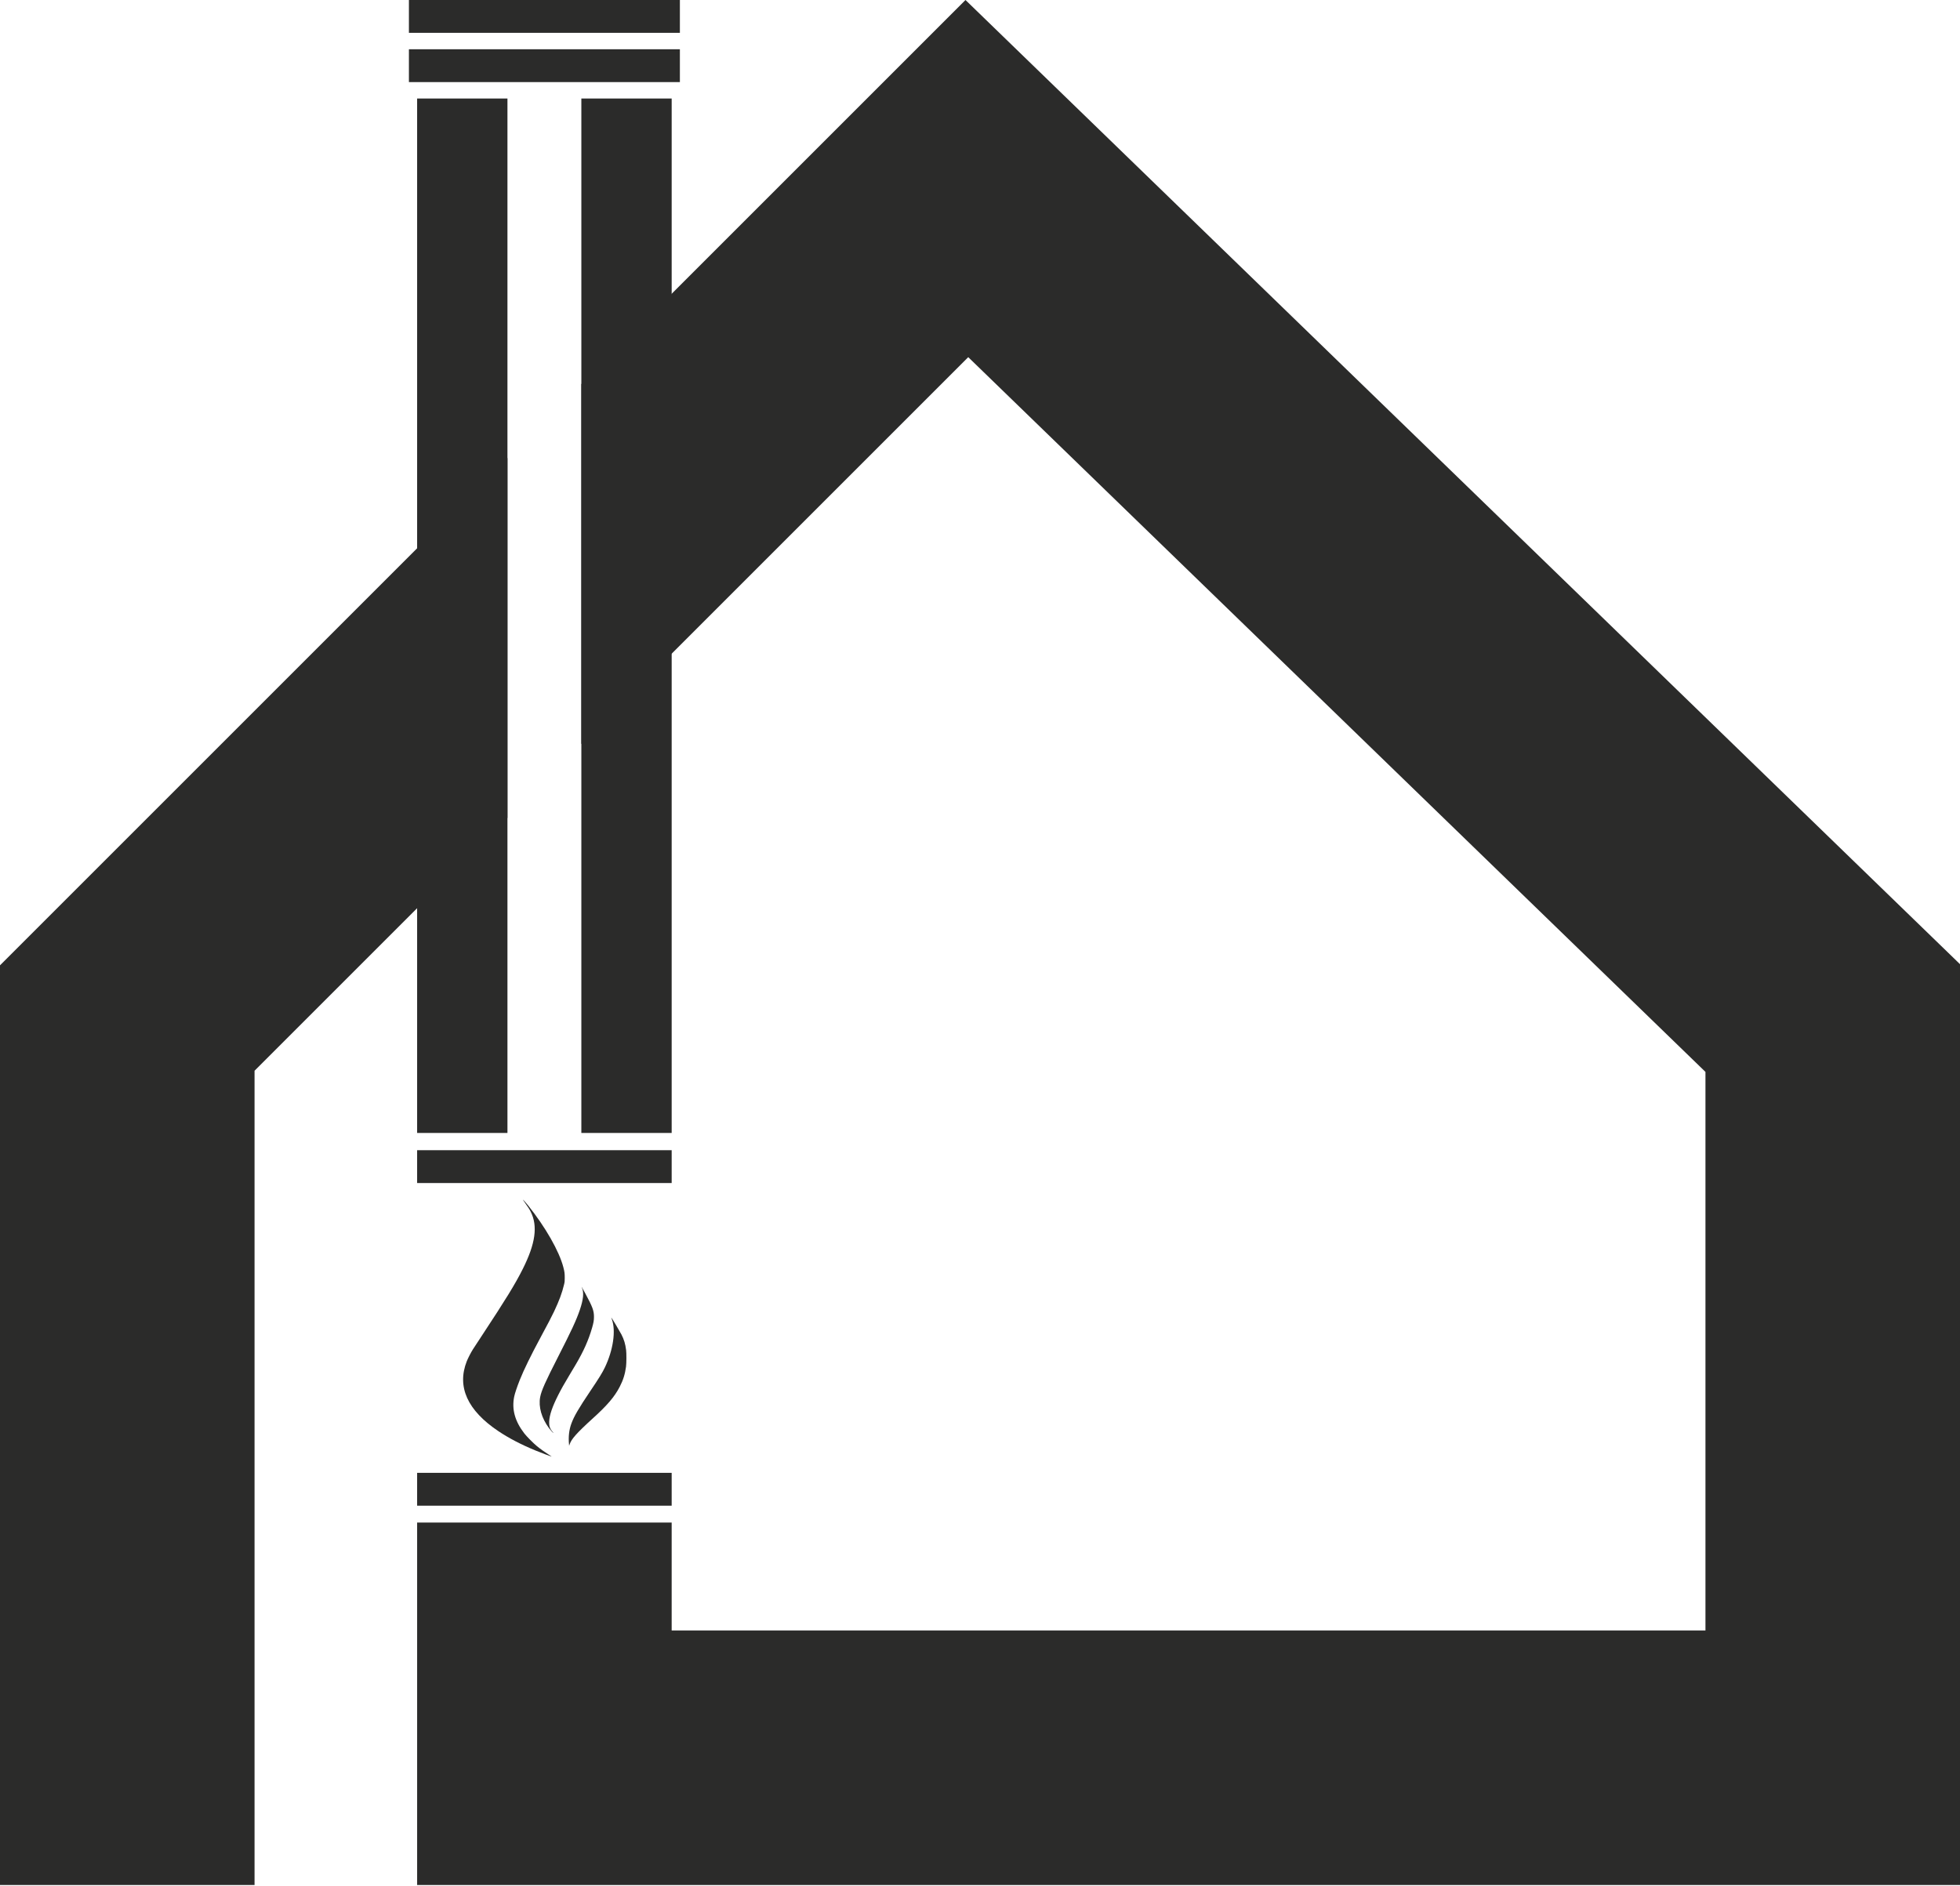
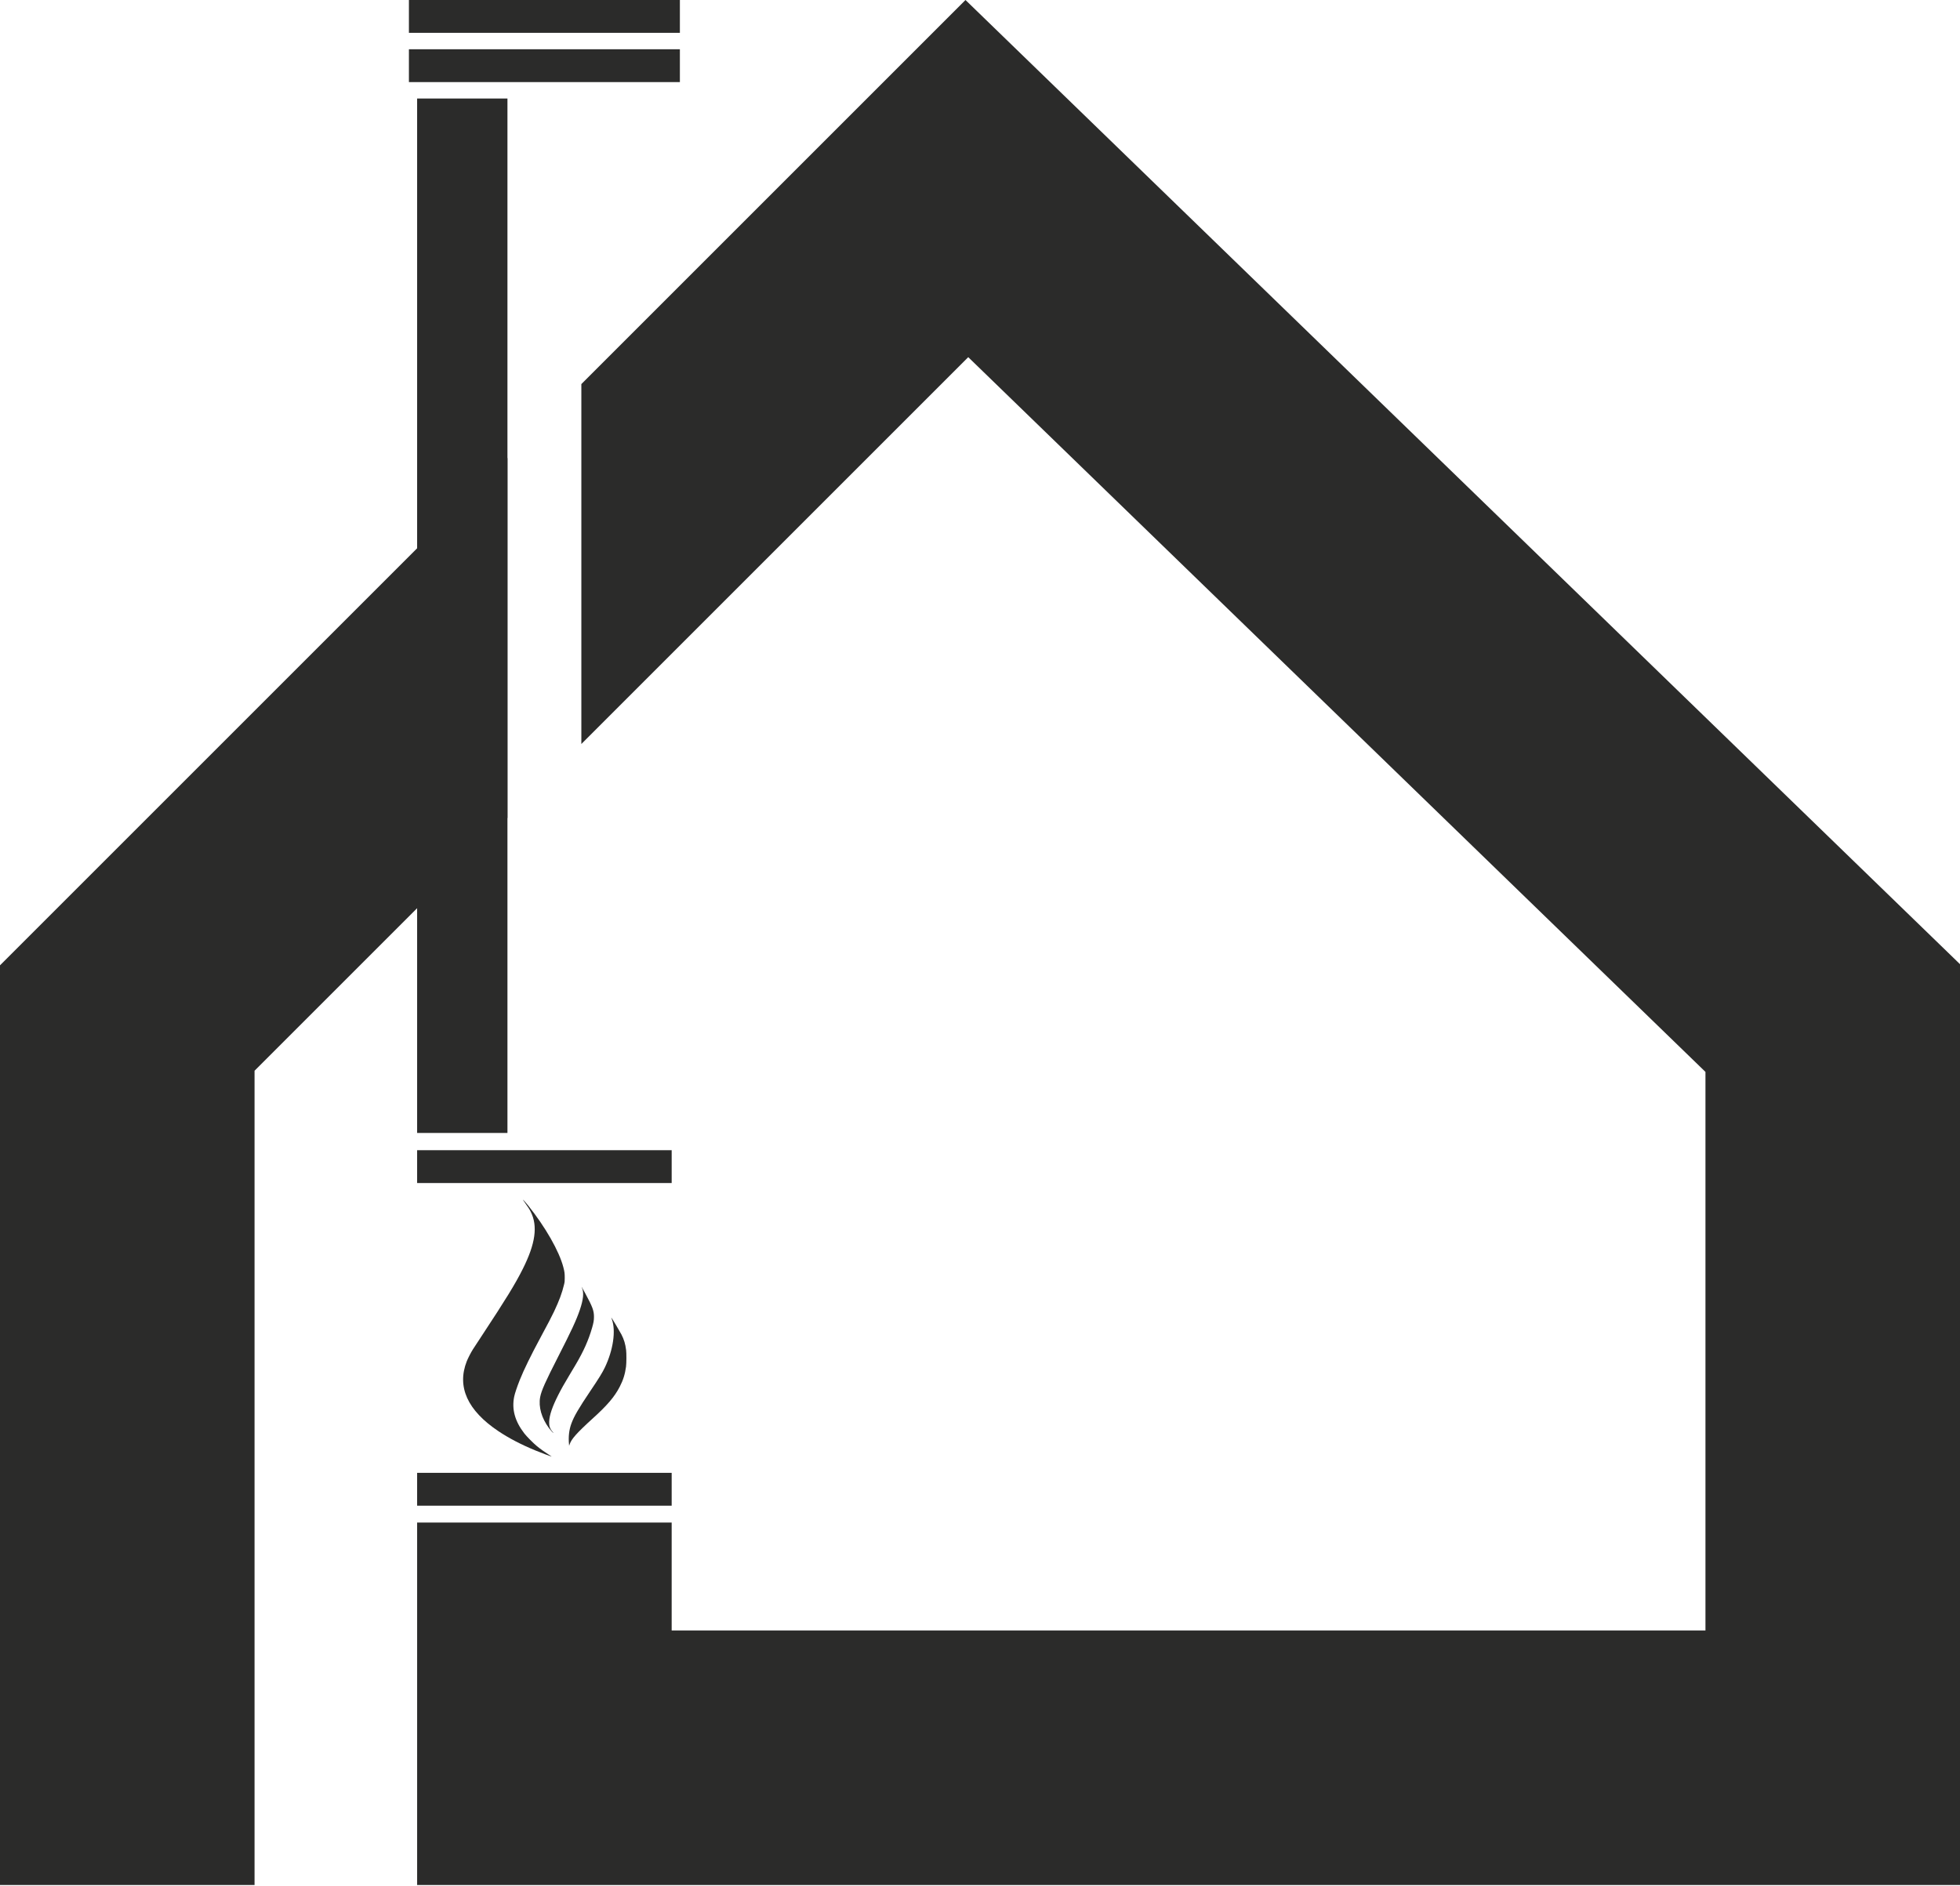
<svg xmlns="http://www.w3.org/2000/svg" width="2387" height="2297" viewBox="0 0 2387 2297" fill="none">
  <g clip-path="url(#clip0_1970_1283)">
    <path d="M508 1794H818V1834H508V1794Z" fill="#2B2B2A" />
    <path d="M508 1401H818V1441H508V1401Z" fill="#2B2B2A" />
    <path d="M498 60H828V100H498V60Z" fill="#2B2B2A" />
    <path d="M498 0H828V40H498V0Z" fill="#2B2B2A" />
    <path d="M508 1380V120H618V1380H508Z" fill="#2B2B2A" />
-     <path d="M708 1380V120H818V1380H708Z" fill="#2B2B2A" />
    <path fill-rule="evenodd" clip-rule="evenodd" d="M1175.82 0L708 467.824V906.231L1179.18 435.055L2077 1305.63V1986.03H818V1854.53H508V2296.03H2387V1174.42L1175.82 0ZM618 996.231V557.824L0 1175.82V2296.03H310V1304.23L618 996.231Z" fill="#2B2B2A" />
    <path d="M636.956 1461.53C637.135 1461.89 638.493 1463.89 640.005 1466.01C643.67 1471.12 644.823 1472.94 646.36 1476.03C655.124 1493.47 652.152 1514.76 636.674 1545.65C627.423 1564.08 616.328 1582.18 586.577 1627.33C581.657 1634.77 576.84 1642.13 575.866 1643.69C573.534 1647.35 569.895 1654.43 568.435 1658.14C556.212 1689.23 569.306 1718.07 607.103 1743.33C619.787 1751.81 634.906 1759.69 652.075 1766.74C659.506 1769.81 671.703 1774.36 671.908 1774.18C671.96 1774.13 670.473 1773.14 668.603 1771.99C664.041 1769.15 657.917 1764.8 653.92 1761.5C649.615 1757.98 641.491 1749.77 638.647 1746.11C627.116 1731.23 623.093 1716.71 626.193 1701.27C626.962 1697.38 629.832 1688.84 633.061 1680.77C638.058 1668.29 646.463 1651.08 657.943 1629.76C667.68 1611.71 671.652 1604.07 674.778 1597.5C681.057 1584.18 684.516 1574.87 686.925 1564.69C687.745 1561.29 687.77 1560.88 687.77 1556.26C687.77 1551.02 687.514 1549.1 686.105 1543.65C681.056 1524.09 664.349 1494.77 643.157 1468.28C640.082 1464.42 636.443 1460.49 636.956 1461.53Z" fill="#2B2B2A" />
    <path d="M708.76 1568.68C711.297 1574.46 710.477 1582.87 706.095 1595.71C701.816 1608.18 695.871 1620.99 679.753 1652.51C664.173 1682.99 659.304 1693.93 657.843 1701.73C655.64 1713.59 659.56 1727.37 668.555 1739.44C670.425 1741.92 673.808 1745.68 674.013 1745.47C674.09 1745.4 673.423 1744.5 672.552 1743.48C669.631 1740 668.554 1736.58 668.811 1731.51C669.221 1723.41 672.68 1713.31 679.855 1699.17C683.596 1691.78 686.825 1686.06 693.513 1674.89C696.537 1669.82 699.919 1664.17 700.996 1662.36C710.708 1645.94 716.704 1632.5 721.111 1617.23C722.88 1611.05 723.366 1608.21 723.366 1604.07C723.392 1596.47 721.65 1591.82 712.655 1575.18C708.658 1567.79 707.556 1565.95 708.76 1568.68Z" fill="#2B2B2A" />
    <path d="M745.198 1607.08C750.195 1620.99 746.812 1644.26 736.742 1665.43C733.667 1671.89 729.439 1678.77 718.779 1694.57C704.736 1715.46 699.15 1724.99 695.896 1733.87C693.026 1741.64 692.077 1749.95 692.974 1759.38L693.128 1761.04L693.692 1759.38C694.922 1755.8 696.818 1752.86 701.149 1747.88C704.454 1744.07 713.244 1735.5 721.239 1728.32C739.407 1711.93 748.35 1701.5 754.705 1689.2C758.933 1681.07 761.188 1673.86 762.418 1664.66C762.956 1660.54 763.033 1648.37 762.521 1644.46C761.572 1636.92 760.009 1631.73 756.858 1625.54C755.064 1622.04 745.378 1605.75 744.532 1604.86C744.404 1604.73 744.711 1605.73 745.198 1607.08Z" fill="#2B2B2A" />
  </g>
  <defs>
    <clipPath id="clip0_1970_1283">
      <rect width="2387" height="2297" fill="white" />
    </clipPath>
  </defs>
</svg>